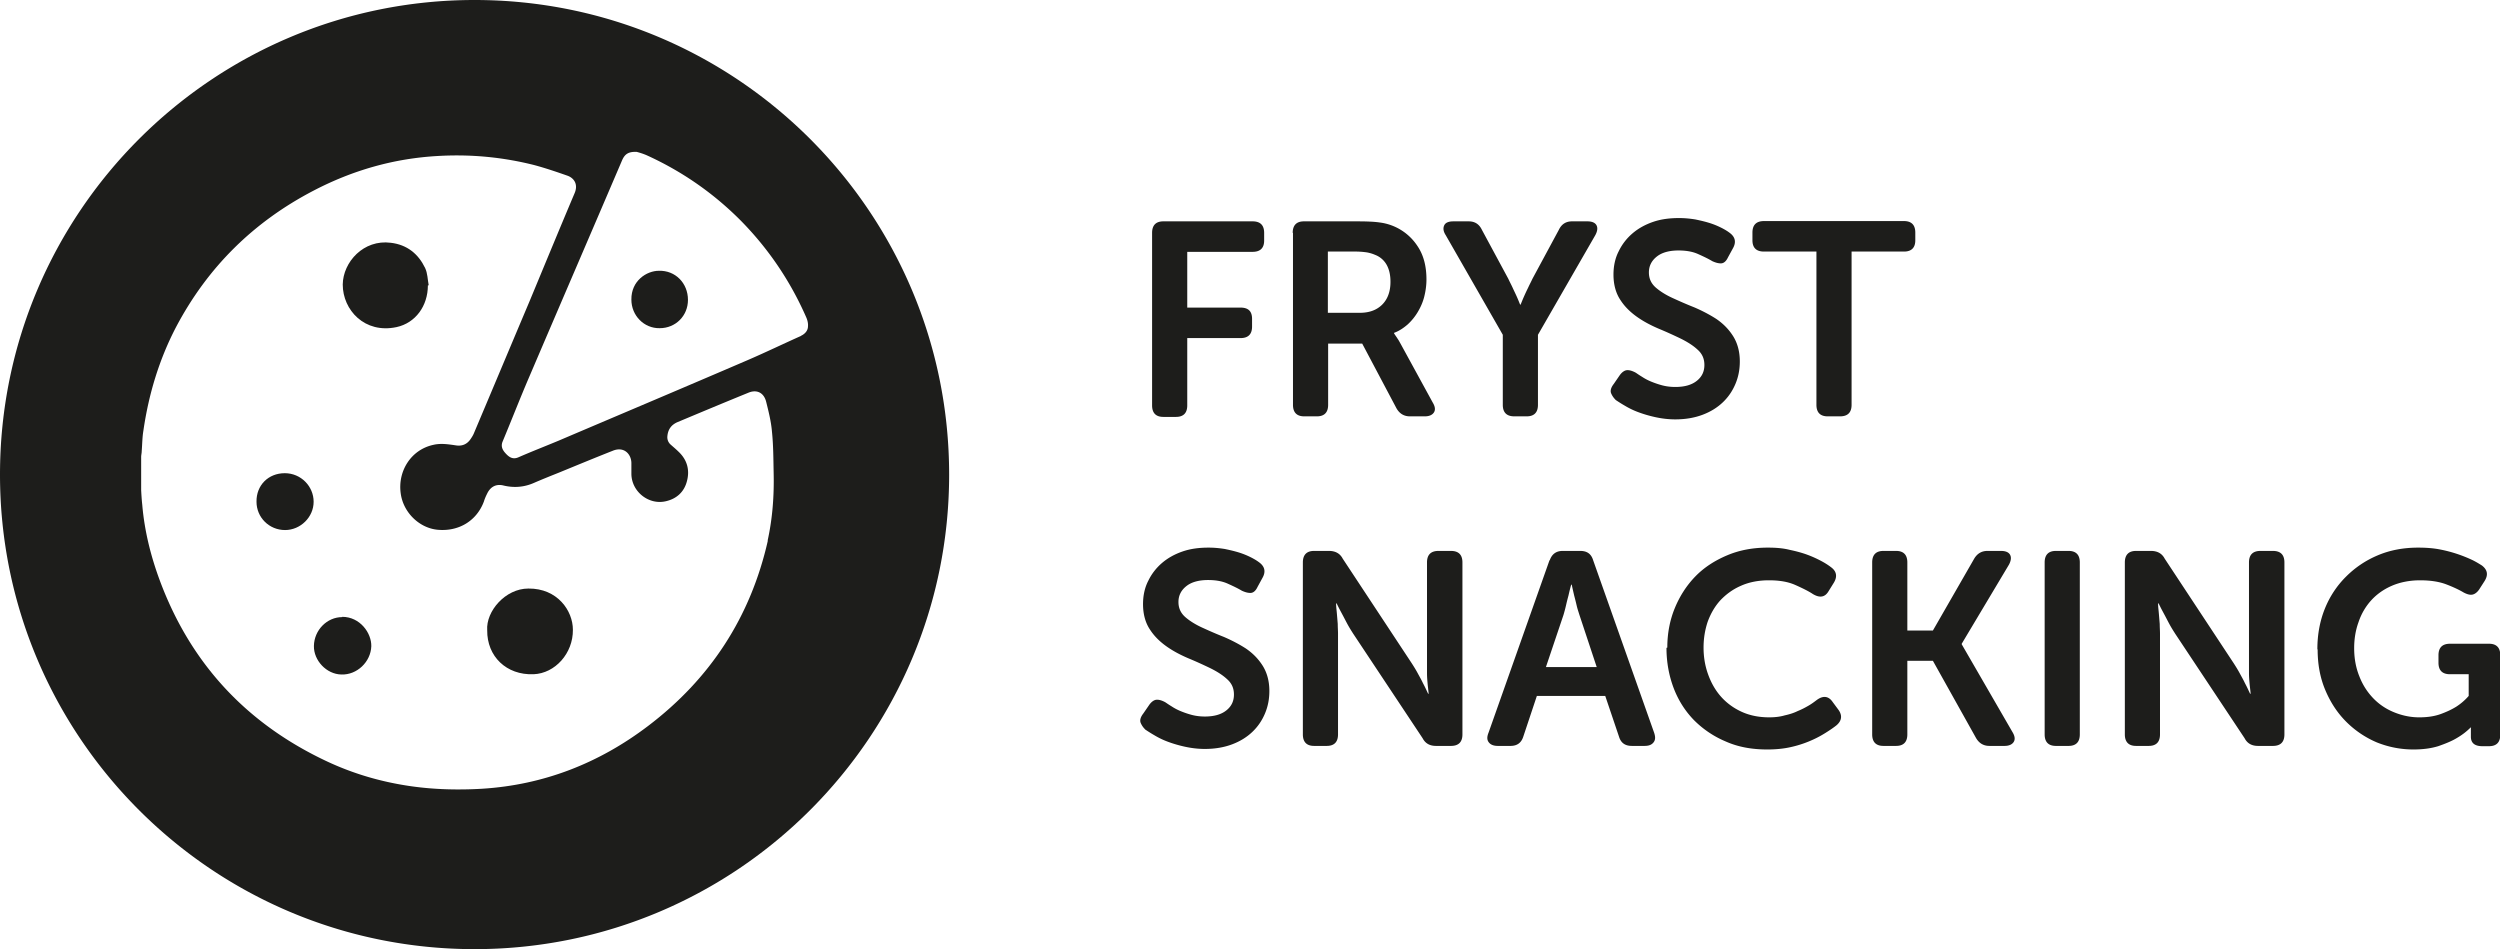
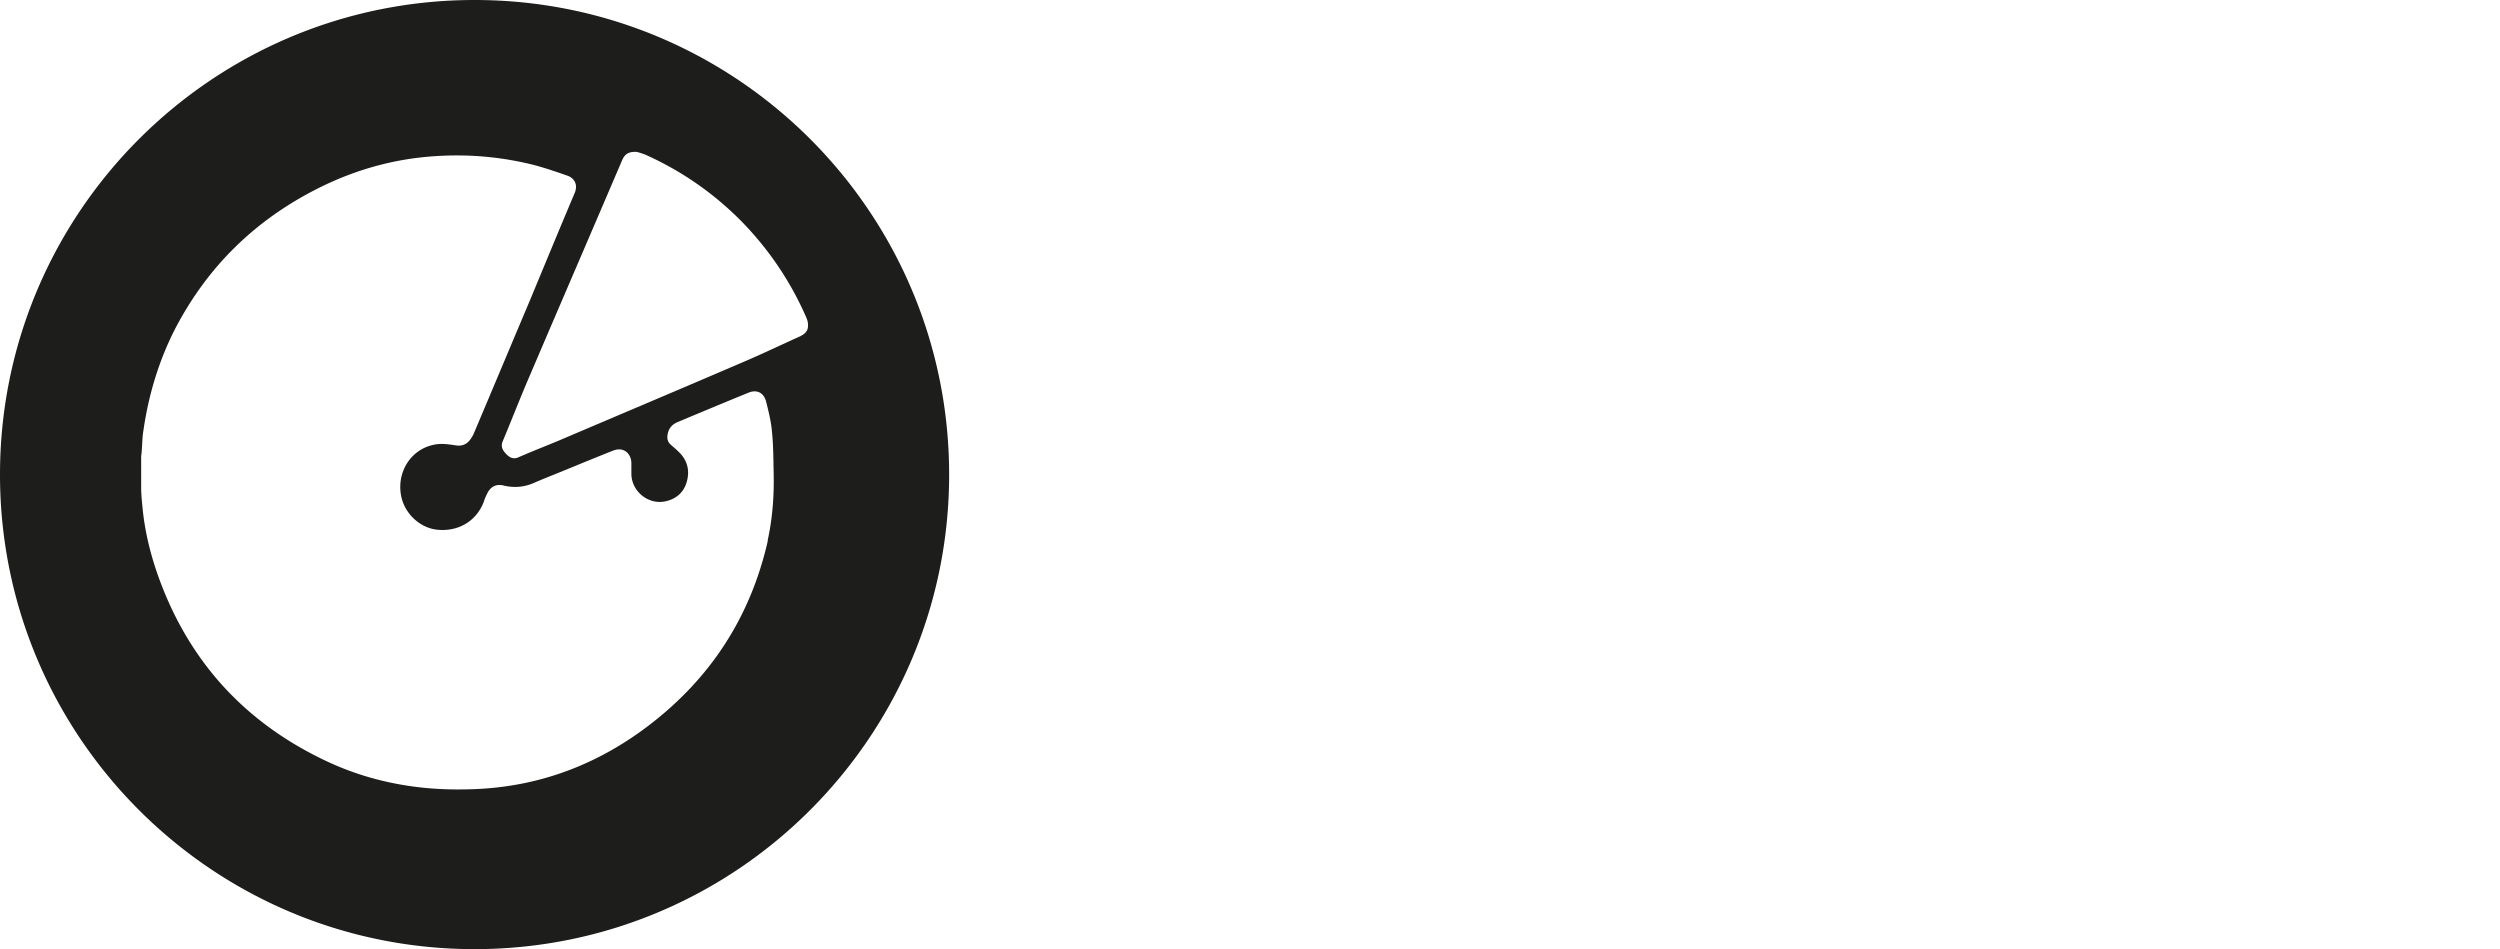
<svg xmlns="http://www.w3.org/2000/svg" id="a" viewBox="0 0 91.03 34.57">
  <defs>
    <style>.b{fill:#1d1d1b}</style>
  </defs>
-   <path class="b" d="M41.95 8.48c0-.28.14-.42.41-.42h3.25c.28 0 .42.14.42.42v.28c0 .27-.14.41-.42.41h-2.38v2.03h1.94c.28 0 .42.13.42.41v.28c0 .28-.14.42-.42.42h-1.94v2.45c0 .28-.14.42-.41.42h-.46c-.27 0-.41-.14-.41-.42V8.5ZM47.07 8.48c0-.28.14-.42.41-.42h1.92c.35 0 .63.01.83.04a1.93 1.93 0 0 1 1.39.87c.22.33.32.73.32 1.21 0 .21-.03.42-.08.62s-.13.38-.23.55-.22.32-.37.46c-.15.13-.31.24-.5.31v.02l.06.09s.05.07.08.12c.03.04.06.1.1.17l1.17 2.14c.09.15.1.27.04.36-.06.09-.17.14-.33.14h-.54c-.22 0-.38-.1-.49-.29l-1.25-2.36h-1.24v2.23c0 .28-.14.42-.41.42h-.46c-.27 0-.41-.14-.41-.42V8.48Zm2.44 2.91c.35 0 .62-.1.82-.3.2-.2.3-.48.3-.83 0-.23-.04-.43-.13-.6a.808.808 0 0 0-.43-.38c-.09-.04-.19-.07-.3-.09a2.91 2.91 0 0 0-.47-.03h-.95v2.23h1.16ZM54.72 12.19l-2.08-3.63c-.09-.14-.1-.26-.05-.36s.17-.14.33-.14h.56c.22 0 .38.1.48.31l.96 1.78c.05.11.11.22.16.33.05.11.1.21.14.3.05.11.09.21.13.31h.02a7.553 7.553 0 0 1 .27-.61c.05-.11.11-.22.16-.33l.96-1.78c.1-.21.26-.31.48-.31h.56c.17 0 .28.05.33.14s.04.21-.04.36L56 12.19v2.55c0 .28-.14.42-.41.42h-.45c-.28 0-.42-.14-.42-.42v-2.55ZM58.83 14.56a.696.696 0 0 1-.17-.25c-.03-.09 0-.2.1-.33l.22-.32c.08-.11.17-.17.25-.18.09-.01.2.02.33.09.06.04.13.09.23.15.09.06.2.12.32.17.12.05.26.1.41.14s.31.06.48.06c.33 0 .59-.07.78-.22.19-.15.28-.34.28-.58 0-.23-.08-.41-.25-.56-.16-.15-.37-.28-.61-.4-.25-.12-.51-.24-.8-.36-.28-.12-.55-.26-.79-.43s-.45-.37-.61-.62c-.16-.24-.25-.55-.25-.92 0-.31.06-.6.19-.85.12-.25.29-.47.5-.65s.46-.32.75-.42.6-.14.95-.14c.21 0 .4.02.59.05.19.04.36.08.52.13.16.05.3.11.42.17.12.06.22.12.3.18.21.15.26.34.13.57l-.18.33c-.07.15-.16.22-.26.22s-.2-.03-.31-.08c-.15-.09-.32-.17-.52-.26s-.44-.13-.71-.13c-.33 0-.6.07-.79.22-.19.15-.29.34-.29.58 0 .22.08.4.25.55.16.14.37.27.61.38s.51.23.79.34c.28.12.55.26.8.42.25.17.45.37.61.62.16.25.25.56.25.93 0 .29-.05.56-.16.82s-.26.48-.46.67c-.2.19-.44.34-.73.45s-.62.17-1 .17c-.25 0-.49-.03-.72-.08s-.43-.11-.62-.18c-.19-.07-.35-.15-.5-.24-.14-.08-.26-.16-.35-.22ZM66.14 9.16h-1.91c-.28 0-.42-.14-.42-.41v-.28c0-.28.14-.42.42-.42h5.1c.27 0 .41.14.41.42v.28c0 .27-.14.41-.41.41h-1.91v5.58c0 .28-.14.42-.42.42h-.45c-.27 0-.41-.14-.41-.42V9.16ZM41.7 26.56a.696.696 0 0 1-.17-.25c-.03-.09 0-.2.1-.33l.22-.32c.08-.11.17-.17.25-.18.09-.01.2.02.33.09.06.04.13.09.23.15.09.06.2.12.32.17.12.05.26.1.41.14s.31.06.48.06c.33 0 .59-.07.78-.22.19-.15.28-.34.28-.58 0-.23-.08-.41-.25-.56-.16-.15-.37-.28-.61-.4-.25-.12-.51-.24-.8-.36-.28-.12-.55-.26-.79-.43s-.45-.37-.61-.62c-.16-.24-.25-.55-.25-.92 0-.31.06-.6.19-.85.12-.25.29-.47.5-.65s.46-.32.75-.42.6-.14.95-.14c.21 0 .4.02.59.05.19.04.36.08.52.13.16.05.3.11.42.17.12.06.22.12.3.18.21.15.26.34.13.57l-.18.33c-.07.15-.16.22-.26.22s-.2-.03-.31-.08c-.15-.09-.32-.17-.52-.26s-.44-.13-.71-.13c-.33 0-.6.07-.79.22-.19.15-.29.34-.29.58 0 .22.08.4.25.55.16.14.37.27.61.38s.51.23.79.34c.28.12.55.26.8.42.25.17.45.37.61.62.16.25.25.56.25.93 0 .29-.05.56-.16.82s-.26.48-.46.67c-.2.19-.44.34-.73.45s-.62.17-1 .17c-.25 0-.49-.03-.72-.08s-.43-.11-.62-.18c-.19-.07-.35-.15-.5-.24-.14-.08-.26-.16-.35-.22ZM47.44 20.48c0-.28.14-.42.41-.42h.54c.23 0 .4.09.5.28l2.52 3.82c.07.11.14.22.21.35.07.13.14.25.19.36.07.13.13.26.19.39h.02c-.01-.13-.03-.26-.04-.39-.01-.11-.02-.23-.02-.36v-4.03c0-.28.14-.42.42-.42h.45c.28 0 .42.14.42.42v6.26c0 .28-.14.42-.42.42h-.54c-.23 0-.39-.09-.49-.28l-2.53-3.81c-.07-.11-.14-.22-.21-.35-.07-.13-.13-.25-.19-.36-.07-.13-.14-.26-.2-.39h-.02c0 .13.02.26.03.39l.03.36c0 .13.01.24.01.35v3.67c0 .28-.14.42-.41.42h-.46c-.27 0-.41-.14-.41-.42v-6.26ZM56.43 20.4c.08-.23.24-.34.47-.34h.64c.25 0 .4.11.47.34l2.22 6.28c.05.15.05.26-.02.35s-.17.13-.33.13h-.46c-.25 0-.4-.11-.47-.34l-.5-1.48h-2.49l-.49 1.47c-.07.23-.22.35-.47.35h-.46c-.15 0-.26-.04-.33-.13s-.07-.2-.01-.35l2.22-6.28Zm1.71 3.89-.63-1.9c-.03-.1-.07-.21-.1-.34-.03-.13-.06-.25-.09-.36-.03-.13-.06-.26-.09-.4h-.02c-.04.14-.07.27-.1.4-.03.11-.06.23-.09.36-.03.13-.06.24-.09.34l-.64 1.9h1.85ZM60.71 23.58c0-.51.09-.99.27-1.43.18-.44.43-.83.75-1.16s.71-.58 1.16-.77c.45-.19.94-.28 1.48-.28.29 0 .55.02.79.08.24.05.46.11.65.18s.36.15.51.23c.15.08.27.16.36.23.2.15.23.35.08.58l-.18.29c-.13.22-.32.25-.57.1-.15-.1-.37-.21-.64-.33-.27-.12-.59-.17-.96-.17-.39 0-.73.07-1.02.2-.3.13-.54.31-.75.53-.2.22-.35.48-.46.78-.1.3-.15.61-.15.94s.05.65.16.96c.11.31.26.58.46.81.2.23.45.42.75.56.3.14.64.21 1.02.21.2 0 .39-.02.56-.07.18-.04.34-.09.48-.16.15-.06.28-.13.4-.2s.21-.14.29-.2c.23-.17.43-.15.58.07l.2.27c.16.21.14.41-.06.58-.1.08-.23.17-.39.27a4.003 4.003 0 0 1-1.26.52c-.26.06-.55.09-.87.09-.56 0-1.06-.09-1.51-.29a3.59 3.59 0 0 1-1.16-.78c-.32-.33-.57-.72-.74-1.17-.17-.45-.26-.94-.26-1.46ZM68.17 20.48c0-.28.14-.42.41-.42h.46c.27 0 .41.14.41.42v2.48h.93l1.5-2.61c.11-.19.27-.29.49-.29h.49c.17 0 .28.05.33.14s.04.21-.04.36l-1.72 2.88v.02l1.85 3.2c.09.15.1.27.04.36-.06.09-.17.14-.33.14h-.55c-.22 0-.38-.1-.49-.29l-1.57-2.81h-.93v2.68c0 .28-.14.42-.41.42h-.46c-.27 0-.41-.14-.41-.42v-6.26ZM74.45 20.48c0-.28.14-.42.41-.42h.46c.27 0 .41.14.41.42v6.26c0 .28-.14.42-.41.42h-.46c-.27 0-.41-.14-.41-.42v-6.26ZM77.37 20.48c0-.28.14-.42.41-.42h.54c.23 0 .4.09.5.28l2.52 3.82c.07.11.14.22.21.35.07.13.14.25.19.36.07.13.13.26.19.39h.02c-.01-.13-.03-.26-.04-.39-.01-.11-.02-.23-.02-.36v-4.03c0-.28.14-.42.42-.42h.45c.28 0 .42.14.42.42v6.26c0 .28-.14.42-.42.42h-.54c-.23 0-.39-.09-.49-.28l-2.53-3.81c-.07-.11-.14-.22-.21-.35-.07-.13-.13-.25-.19-.36-.07-.13-.14-.26-.2-.39h-.02c0 .13.02.26.03.39l.03.36c0 .13.01.24.01.35v3.67c0 .28-.14.42-.41.42h-.46c-.27 0-.41-.14-.41-.42v-6.26ZM84.38 23.64c0-.53.09-1.02.27-1.47.18-.45.44-.84.77-1.17s.71-.59 1.16-.78c.45-.19.94-.28 1.47-.28.29 0 .56.02.81.07a4.964 4.964 0 0 1 1.18.39c.14.07.25.14.33.19.21.16.24.35.09.58l-.18.28c-.07.11-.16.18-.25.2s-.2-.01-.33-.08c-.15-.09-.36-.19-.62-.29-.26-.1-.58-.15-.96-.15s-.73.07-1.03.2c-.3.13-.55.31-.75.53-.2.22-.36.49-.46.79-.11.3-.16.62-.16.95 0 .37.06.71.19 1.03.12.31.29.57.5.79.21.22.46.39.75.51s.6.19.93.19c.3 0 .56-.04.78-.12.22-.08.41-.17.57-.27.17-.11.32-.24.45-.39v-.79h-.68c-.28 0-.42-.14-.42-.42v-.27c0-.28.14-.42.42-.42h1.42c.27 0 .41.14.41.42v2.89c0 .28-.14.42-.41.42h-.25c-.13 0-.24-.03-.31-.09s-.1-.15-.1-.25v-.29s0-.04.01-.05h-.02c-.15.15-.32.28-.53.4-.17.1-.39.19-.65.28-.26.08-.56.12-.9.12-.47 0-.92-.09-1.34-.26a3.51 3.51 0 0 1-1.11-.75c-.32-.32-.57-.7-.76-1.15-.19-.45-.28-.94-.28-1.48Z" />
  <g>
-     <path class="b" d="M12.46 22.47c-.55 0-1.02.47-1.03 1.05-.01.53.46 1.03 1 1.04.57.02 1.07-.46 1.09-1.03.01-.48-.41-1.07-1.06-1.07ZM15.58 10.39h.03c-.04-.21-.04-.44-.13-.63-.25-.52-.66-.85-1.25-.92-.99-.13-1.74.7-1.75 1.52 0 .93.8 1.8 1.96 1.55.69-.15 1.14-.77 1.14-1.52ZM10.37 17.23c-.6 0-1.04.44-1.03 1.04 0 .57.46 1.03 1.04 1.03.56 0 1.04-.47 1.04-1.03s-.46-1.04-1.05-1.04ZM19.24 21.43c-.84 0-1.55.83-1.5 1.52-.01.95.7 1.64 1.69 1.6.78-.03 1.44-.76 1.43-1.62 0-.69-.56-1.51-1.62-1.5Z" />
    <path class="b" d="M17.28 0C7.74 0 0 7.74 0 17.28s7.74 17.28 17.28 17.28 17.28-7.74 17.28-17.28S26.83 0 17.28 0Zm10.68 19.68c-.63 2.79-2.1 5.04-4.37 6.76-1.78 1.35-3.79 2.14-6.04 2.28-.86.05-1.72.03-2.57-.09-1.06-.15-2.07-.44-3.04-.89-2.94-1.37-4.99-3.56-6.12-6.6-.33-.89-.56-1.81-.64-2.76-.02-.18-.03-.35-.04-.53v-1.21c0-.07.02-.14.02-.21.02-.25.02-.5.06-.74.19-1.32.57-2.59 1.19-3.78 1.15-2.18 2.82-3.83 5.01-4.97 1.42-.74 2.92-1.17 4.52-1.26 1.19-.07 2.36.04 3.51.33.41.11.82.25 1.22.39.24.09.39.32.25.64-.55 1.3-1.09 2.61-1.63 3.91-.68 1.61-1.36 3.23-2.04 4.84-.03.07-.07.13-.11.19-.12.18-.29.27-.52.24-.28-.04-.56-.09-.85-.02-.81.18-1.29.96-1.18 1.76.09.7.68 1.27 1.35 1.33.77.07 1.42-.33 1.68-1.03.03-.1.07-.19.12-.29.12-.25.33-.36.6-.29.38.09.75.06 1.11-.1.3-.13.6-.25.9-.37.66-.27 1.31-.54 1.97-.8.4-.16.66.12.67.44v.41c.01.65.64 1.14 1.26.99.39-.09.66-.34.76-.72.11-.4.02-.77-.29-1.07-.1-.1-.21-.19-.31-.28a.356.356 0 0 1-.11-.29c.02-.25.14-.42.37-.52.86-.36 1.72-.72 2.58-1.07.31-.13.57 0 .65.34.09.36.18.72.21 1.09.05.49.05.99.06 1.48.02.84-.04 1.66-.22 2.48Zm1.21-7.45c-.65.29-1.29.6-1.94.88-2.3.99-4.6 1.96-6.9 2.94-.48.2-.97.39-1.45.6-.18.08-.31.02-.43-.1-.13-.13-.23-.27-.15-.47.33-.79.64-1.59.98-2.38 1.12-2.62 2.25-5.24 3.37-7.86.1-.23.23-.32.53-.31.08.02.22.06.36.12 1.28.58 2.42 1.37 3.41 2.36 1.02 1.03 1.82 2.21 2.4 3.53.05.11.08.23.07.34 0 .16-.11.28-.26.35Z" />
-     <path class="b" d="M23.99 9.86c-.44 0-1.01.36-1 1.05 0 .58.46 1.05 1.03 1.04.58 0 1.03-.45 1.03-1.03 0-.61-.46-1.08-1.06-1.06Z" />
  </g>
</svg>